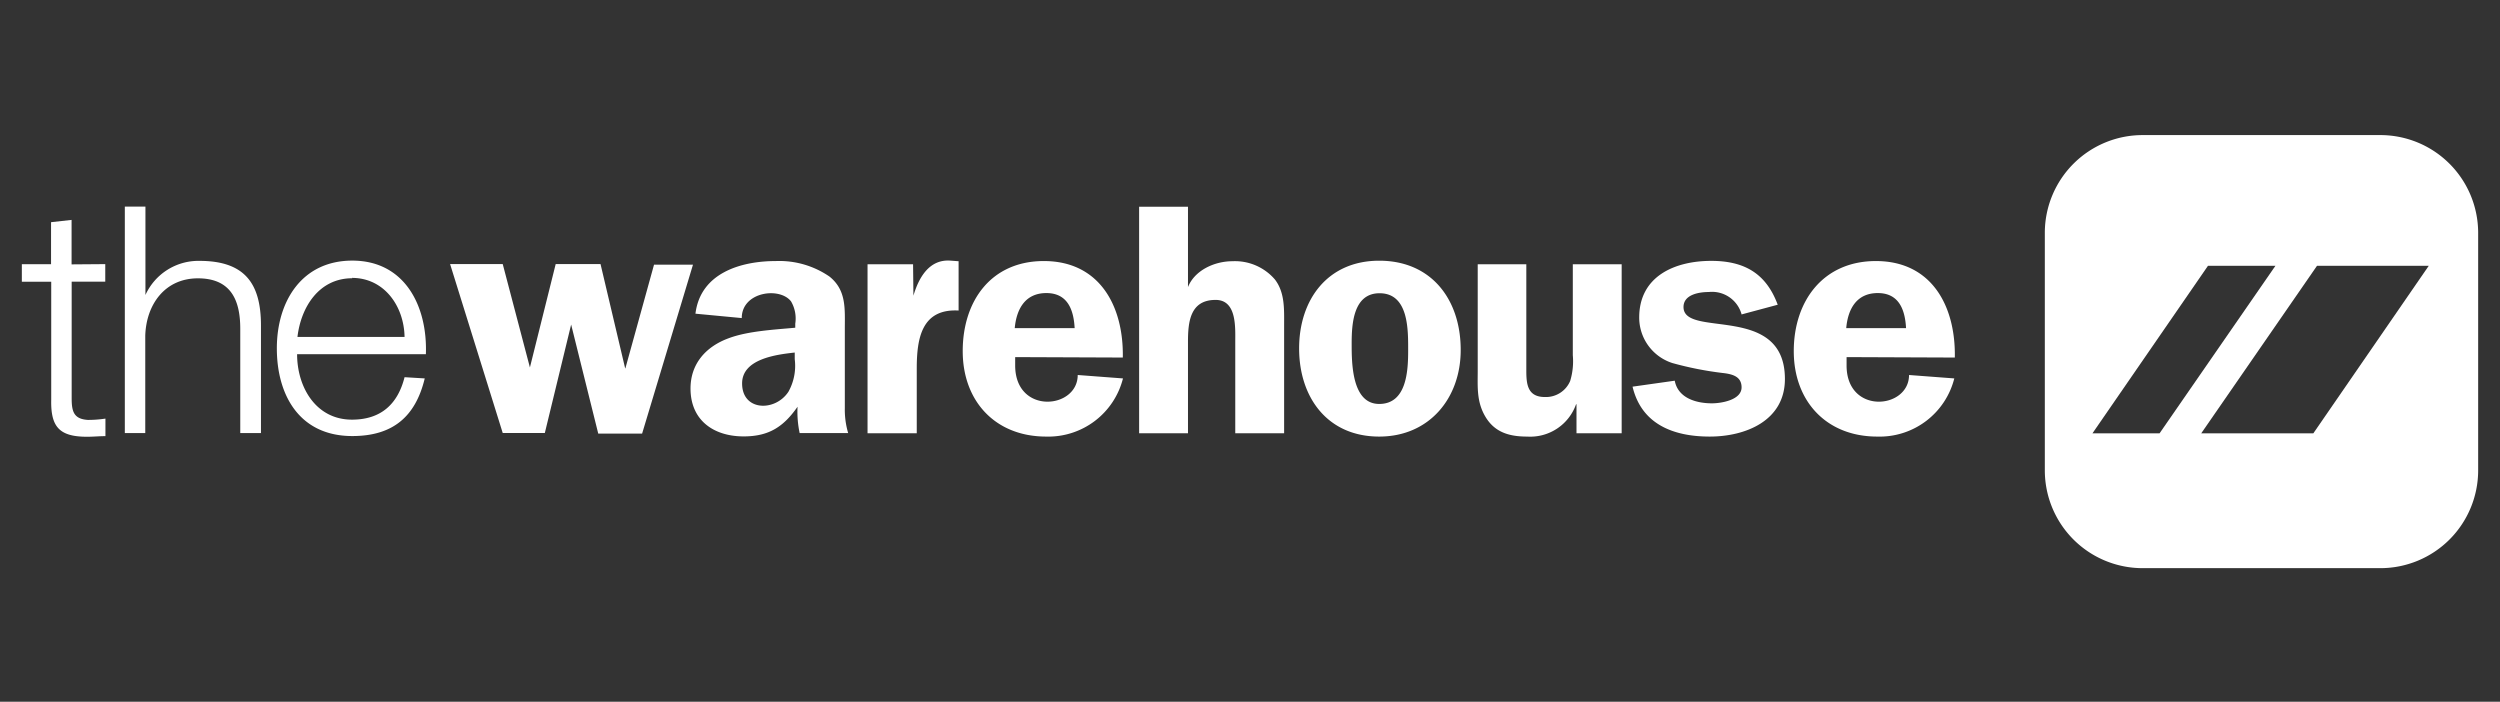
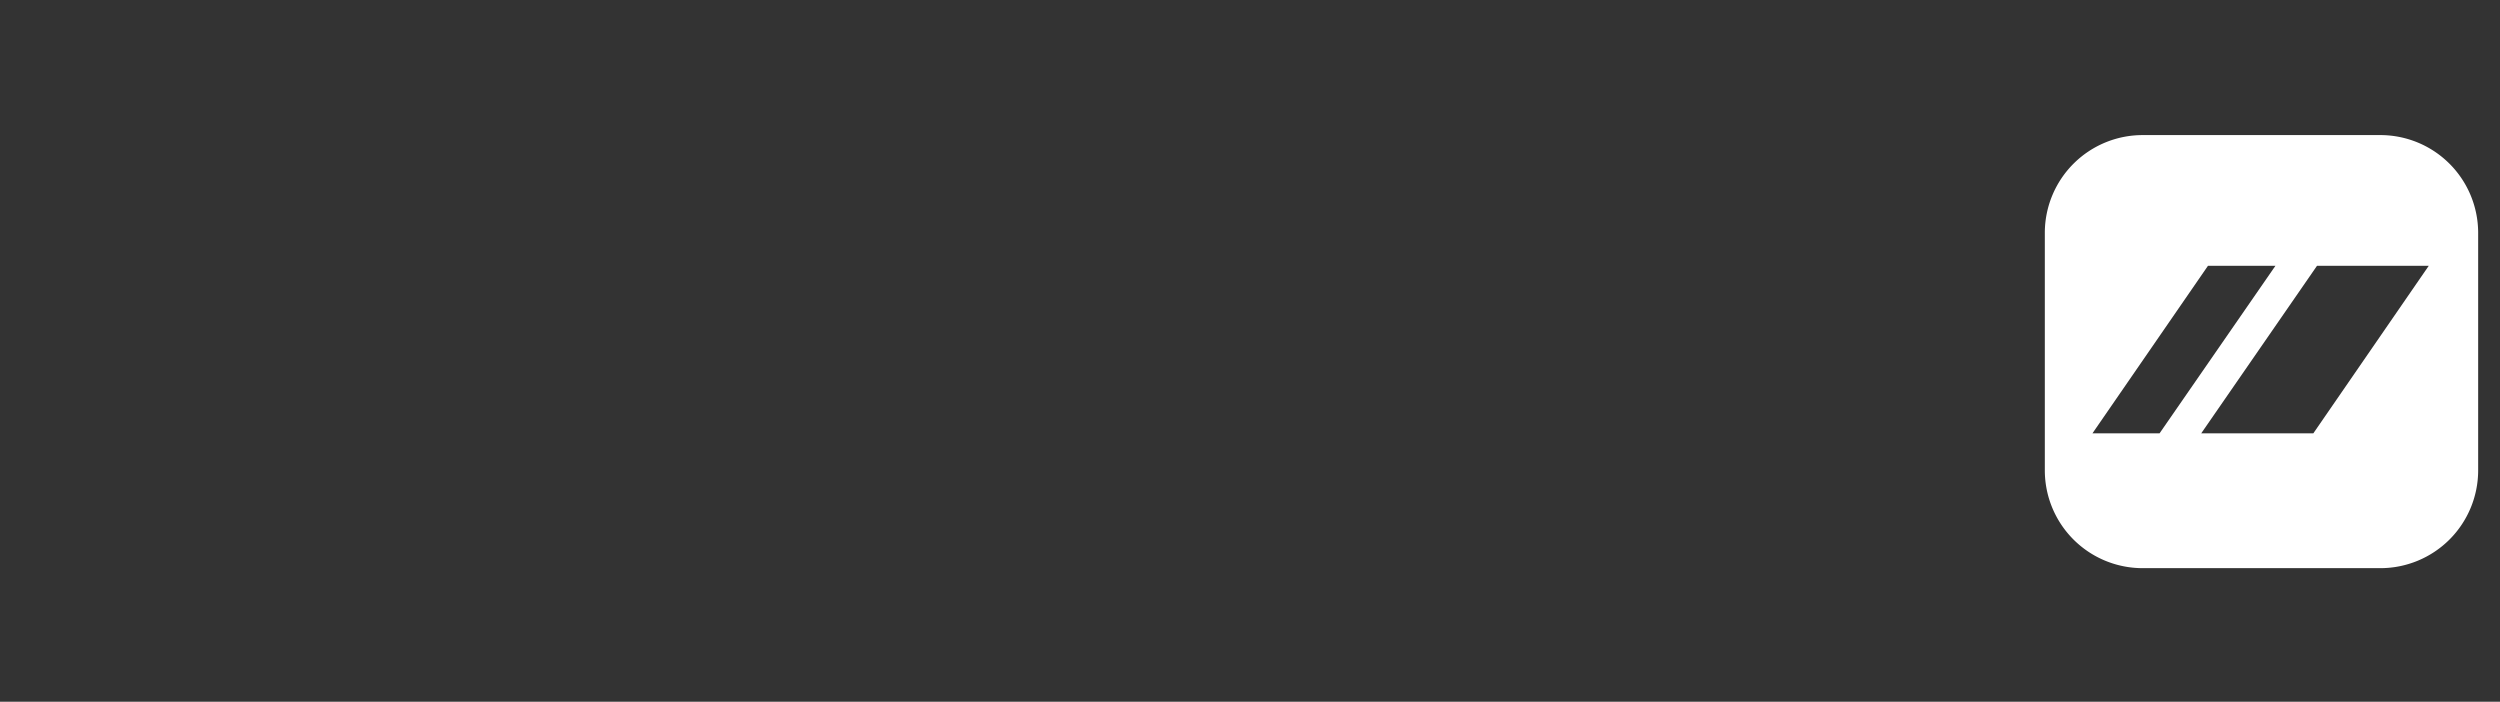
<svg xmlns="http://www.w3.org/2000/svg" id="Layer_1" data-name="Layer 1" viewBox="0 0 285 80">
  <rect x="0" y="0" width="285" height="80" fill="#333333" stroke="none" />
  <defs>
    <style>.cls-1{fill:#fff;}</style>
  </defs>
  <title>Artboard 1 copy 4</title>
  <g id="Layer_2" data-name="Layer 2">
    <g id="_Layer_1" data-name=" Layer 1">
-       <path class="cls-1" d="M71.29,42l3.27-11.83H79l-5.8,19.26h-5L65.11,37l-3,12.36H57.31l-6-19.26h6l3.1,11.79,2.94-11.79h5.11L71.27,42ZM46.12,43c-.78,3.09-2.71,4.84-6,4.84-4.11,0-6.25-3.71-6.25-7.46H48.55c.2-5.48-2.4-10.67-8.39-10.67-5.73,0-8.6,4.62-8.6,10s2.61,10,8.6,10c4.57,0,7.2-2.16,8.26-6.57L46.12,43Zm-6-11.32c3.7,0,5.94,3.24,6,6.73H33.91C34.31,35,36.37,31.72,40.16,31.72ZM16.58,33.63a6.63,6.63,0,0,1,6.17-3.89c5.18,0,7,2.61,7,7.36V49.37H27.39V37.48c0-3.26-1.06-5.75-4.83-5.75s-5.9,3-6,6.55V49.37H14.23V23.55h2.35ZM12,30.11v2H8.17V45.37c0,1.47.19,2.4,1.85,2.5a13.2,13.2,0,0,0,2-.15v2c-.7,0-1.38.07-2.08.07-3.15,0-4.17-1.09-4.1-4.23V32.12H2.49v-2H5.82V25.33l2.34-.26v5.07Zm186.55,5.76a3.49,3.49,0,0,0-3.75-2.58c-1.14,0-2.88.3-2.88,1.71,0,3.6,11.56-.5,11.56,8.21,0,4.75-4.48,6.56-8.57,6.56s-7.77-1.37-8.8-5.69l4.81-.68c.38,2,2.47,2.58,4.24,2.58,1.07,0,3.38-.38,3.38-1.82,0-1.29-1.13-1.52-2.16-1.64a38.32,38.32,0,0,1-5.72-1.13,5.44,5.44,0,0,1-3.79-5.19c0-4.74,4.1-6.46,8.21-6.46,3.79,0,6.26,1.44,7.58,5l-4.1,1.1ZM179.67,46.09a5.54,5.54,0,0,1-5.57,3.68c-1.93,0-3.61-.42-4.7-2.16s-.94-3.49-.94-5.35V30.13H174V42.26c0,1.56.15,3,2.12,3A3,3,0,0,0,179,43.43a7.69,7.69,0,0,0,.3-2.93V30.13h5.57V49.39h-5.15v-3.3Zm-25.58-6.93c0,2.19,0,6.89,3.14,6.89s3.3-3.79,3.3-6.1.08-6.52-3.26-6.52c-3,0-3.18,3.52-3.18,5.73Zm12.43.75c0,5.5-3.6,9.86-9.29,9.86-5.91,0-9.13-4.48-9.13-10.05s3.26-10,9.13-10c6,0,9.29,4.48,9.29,10.16Zm-31.11-7.13c.73-1.93,3-3,5.09-3a6,6,0,0,1,4.83,2.07c1.17,1.51,1.06,3.45,1.06,5.28V49.39h-5.57V39c0-1.66.19-4.81-2.24-4.81-2.93,0-3.15,2.54-3.15,4.81V49.39h-5.57V23.57h5.57v9.21Zm81.88,4.63c-.11-2.09-.8-4-3.22-4s-3.41,1.82-3.6,4Zm-6.78,3.3,0,.95c0,5.65,7.12,5,7.12,1.09l5.16.39A8.78,8.78,0,0,1,214,49.77c-5.76,0-9.51-4-9.51-9.74s3.37-10.27,9.36-10.27c6.42,0,9.11,5.21,9,11Zm-88-3.3c-.11-2.09-.8-4-3.22-4s-3.41,1.82-3.61,4Zm-6.78,3.3,0,.95c0,5.65,7.13,5,7.13,1.09l5.16.39a8.78,8.78,0,0,1-8.76,6.63c-5.76,0-9.51-4-9.51-9.74S113,29.76,119,29.76c6.41,0,9.11,5.21,9,11Zm-11.6-7c.59-2,1.76-4.17,4.21-4l.94.07V35.4c-4.24-.23-4.77,3.22-4.77,6.63v7.36H98.9V30.13h5.19ZM96.7,49.4a9.36,9.36,0,0,1-.39-2.88v-9c0-2.32.2-4.44-1.76-6a10.1,10.1,0,0,0-6.1-1.76c-4,0-8.6,1.36-9.17,6l5.28.5c0-3,4.32-3.59,5.62-1.9a3.87,3.87,0,0,1,.48,2.54v.46c-2.34.22-5.41.37-7.62,1.21-2.55.94-4.32,2.88-4.32,5.72,0,3.64,2.65,5.46,6.06,5.46,2.88,0,4.55-1.1,6.14-3.38a11.75,11.75,0,0,0,.24,3H96.7Zm-6.82-4.74c-1.5,2.29-5.28,2.23-5.28-.95,0-2.8,3.91-3.29,6-3.52h0v.76A6.06,6.06,0,0,1,89.88,44.66Z" />
-       <path class="cls-1" d="M271.4,15.4H244.26a11.15,11.15,0,0,0-11.15,11.1V53.66a11.15,11.15,0,0,0,11.15,11.11h27.16a11.15,11.15,0,0,0,11.09-11.11V26.5A11.15,11.15,0,0,0,271.4,15.4Zm-32.86,34h0l13.17-19.1h7.69l-13.21,19.1Zm25.18,0H250.94l13.2-19.1h12.74Z" />
+       <path class="cls-1" d="M271.4,15.4H244.26a11.15,11.15,0,0,0-11.15,11.1V53.66a11.15,11.15,0,0,0,11.15,11.11h27.16a11.15,11.15,0,0,0,11.09-11.11V26.5A11.15,11.15,0,0,0,271.4,15.4m-32.86,34h0l13.17-19.1h7.69l-13.21,19.1Zm25.18,0H250.94l13.2-19.1h12.74Z" />
    </g>
  </g>
</svg>